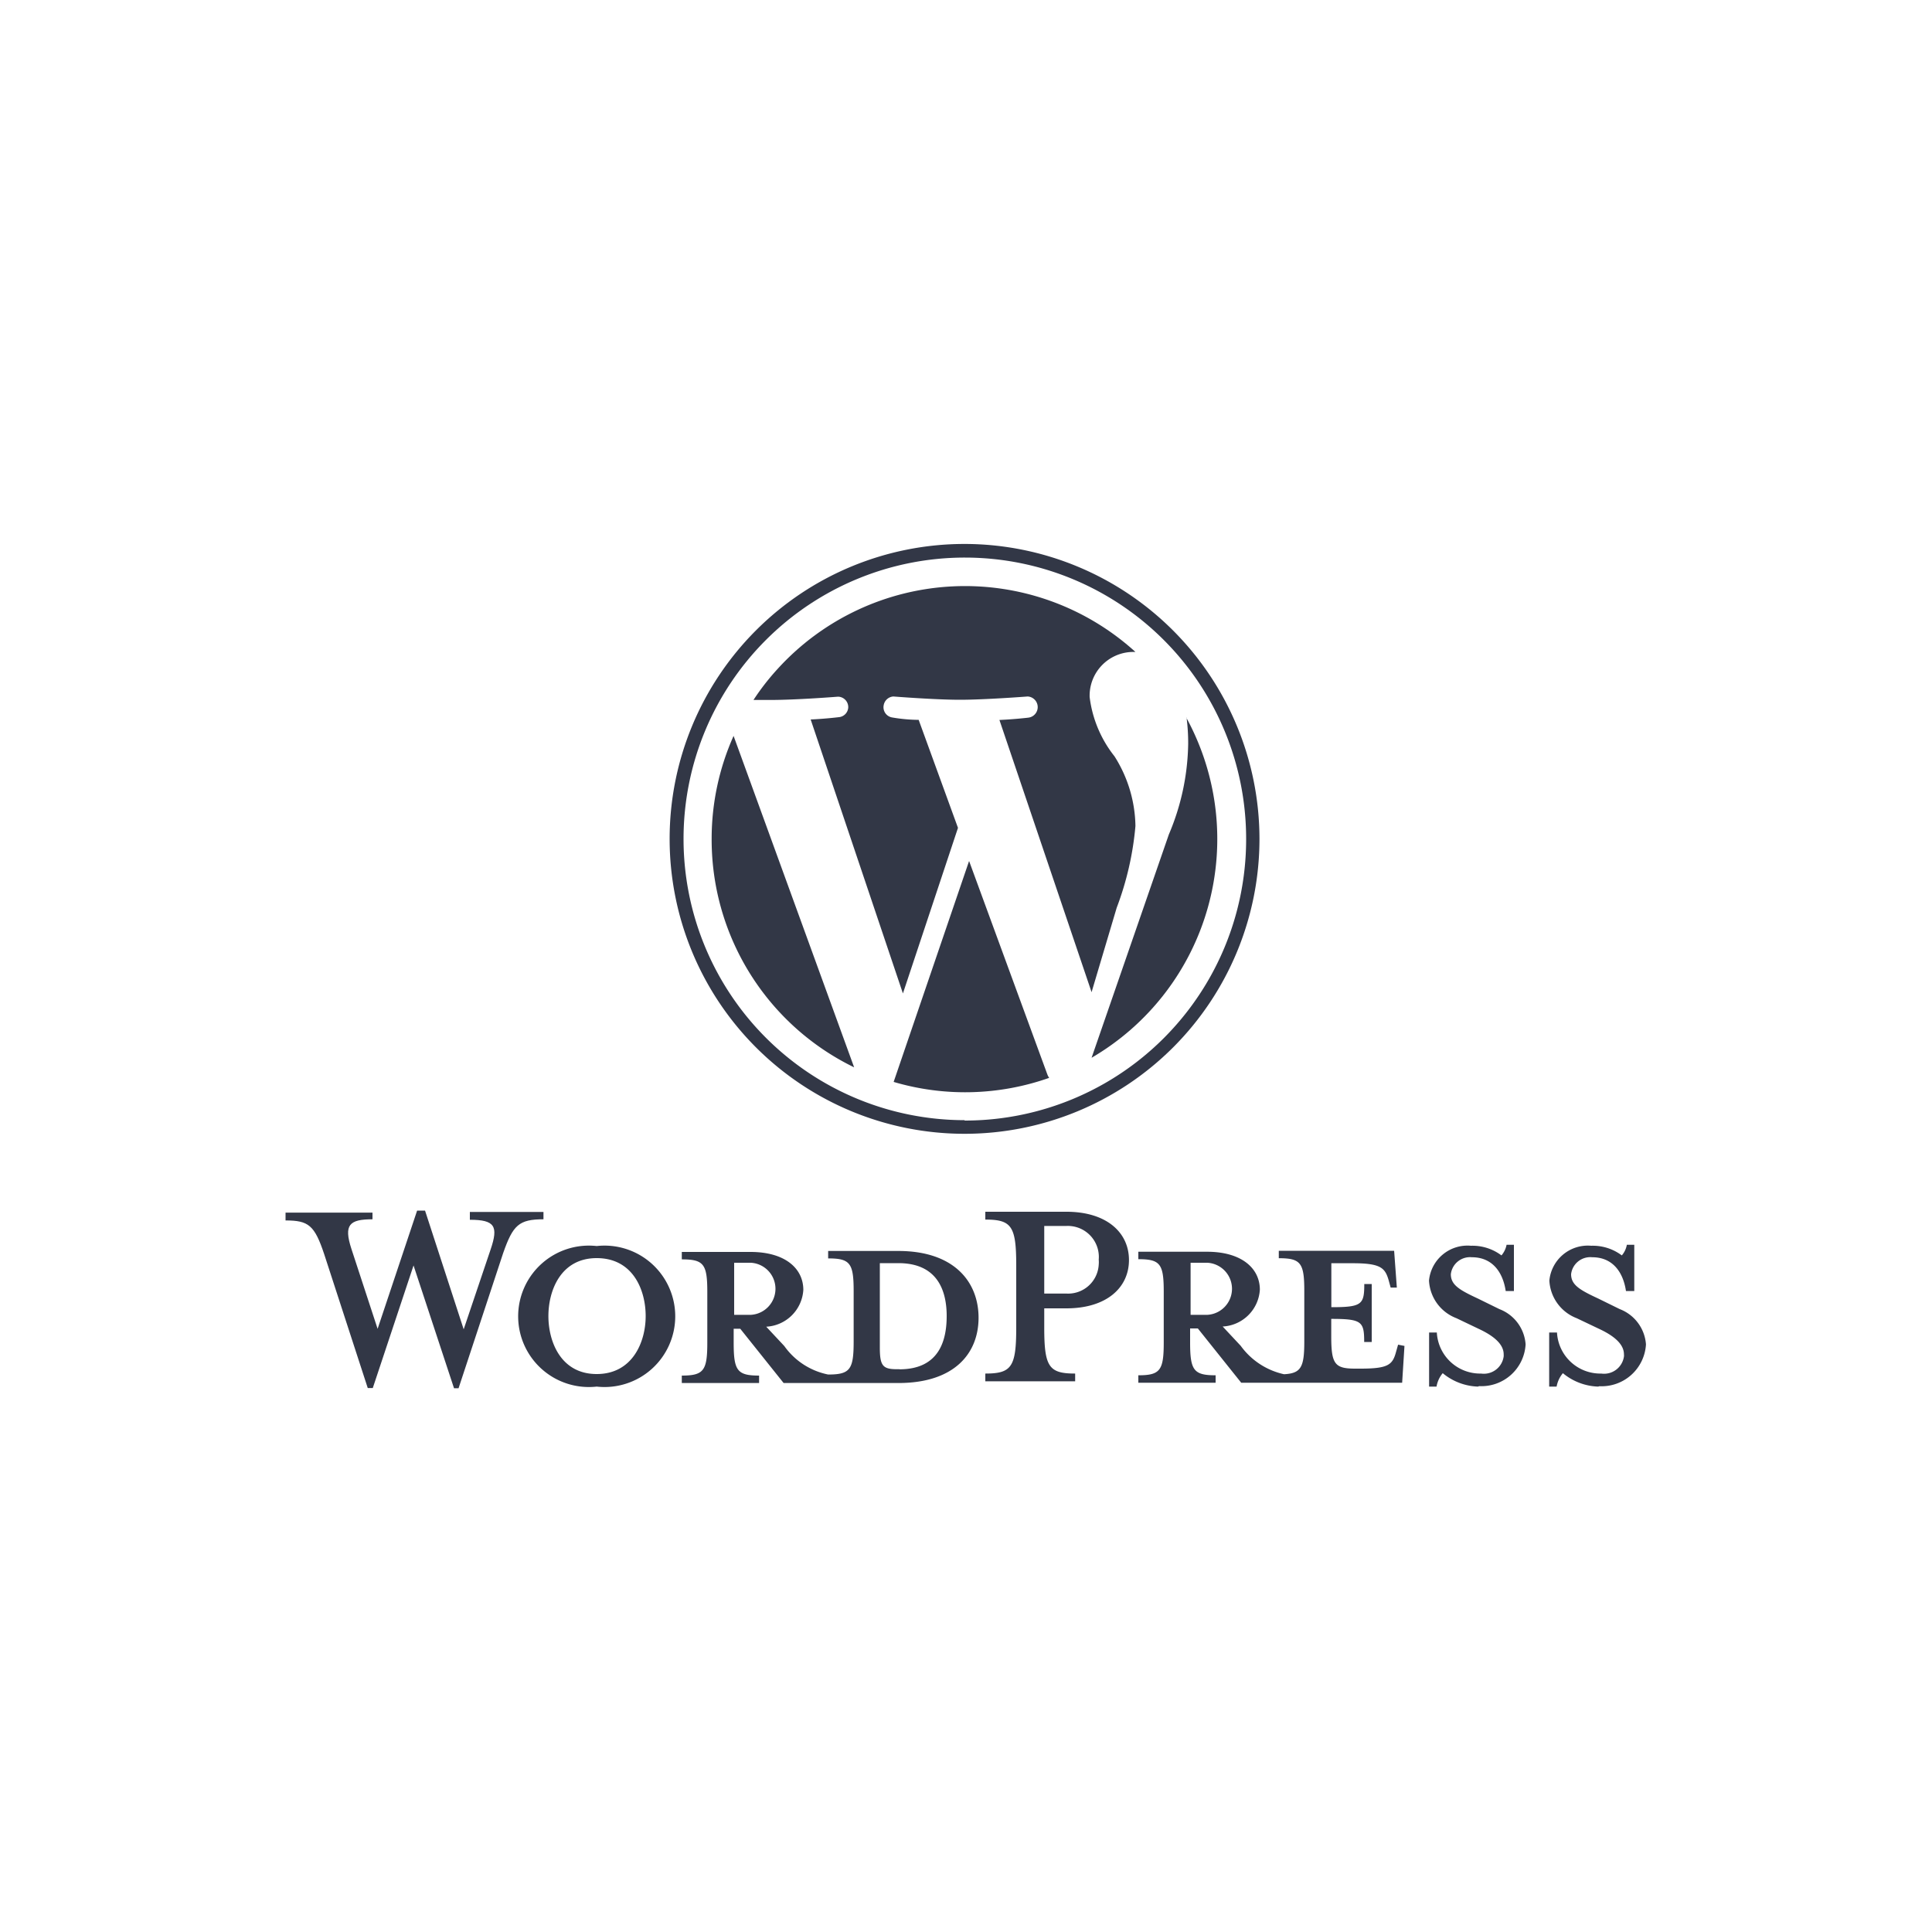
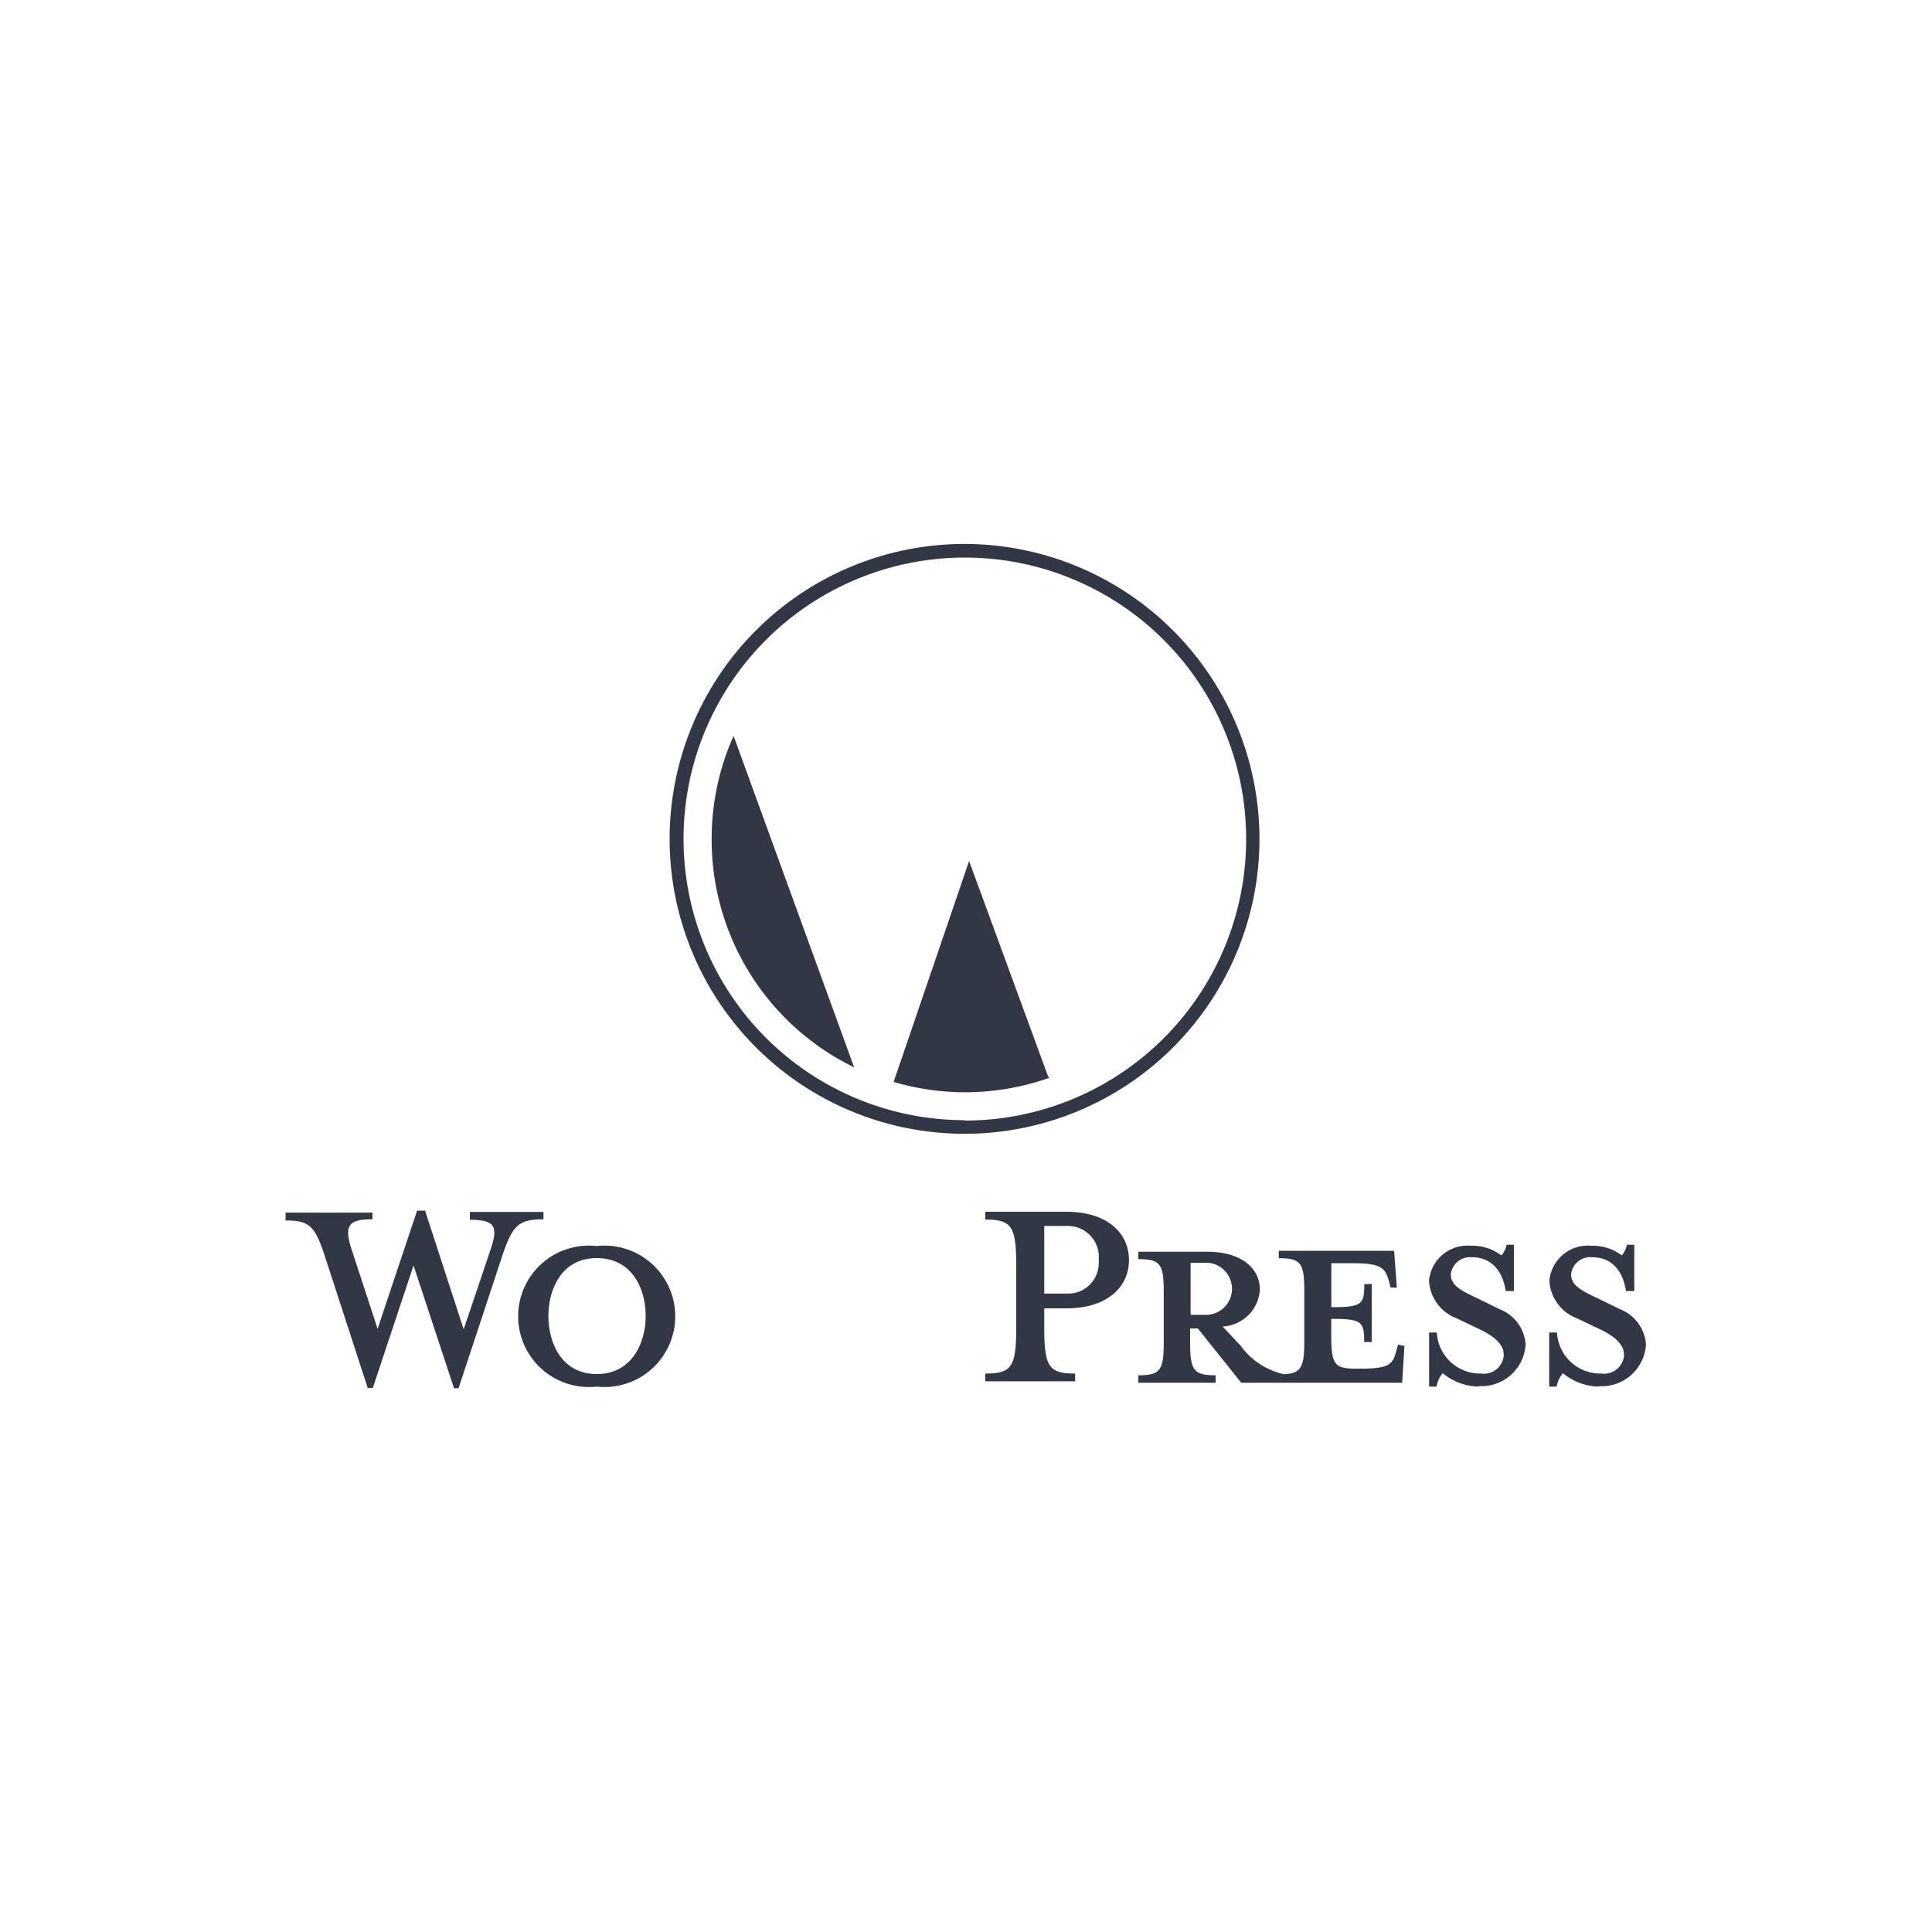
<svg xmlns="http://www.w3.org/2000/svg" width="200" height="200" viewBox="0 0 200 200">
  <defs>
    <style>.cls-1{fill:#323746;}.cls-2{fill:none;}</style>
  </defs>
  <title>wordpress</title>
  <g id="Livello_2" data-name="Livello 2">
    <g id="Livello_1-2" data-name="Livello 1">
      <g id="Livello_2-2" data-name="Livello 2">
        <g id="Livello_1-2-2" data-name="Livello 1-2">
-           <path class="cls-1" d="M93,129.5H85.73v.77c2.27,0,2.64.49,2.64,3.37v5.25c0,2.88-.37,3.4-2.64,3.4a7.33,7.33,0,0,1-4.54-2.95l-1.87-2a4.06,4.06,0,0,0,3.84-3.81c0-2.23-1.9-3.93-5.47-3.93H70.58v.77c2.27,0,2.64.49,2.64,3.37V139c0,2.88-.37,3.4-2.64,3.4v.77h8v-.77c-2.27,0-2.63-.52-2.63-3.4v-1.45h.68l4.49,5.62H93c5.8,0,8.3-3.07,8.3-6.76S98.79,129.5,93,129.5Zm-17,6.61v-5.39h1.74a2.7,2.7,0,0,1,0,5.39Zm17.11,5.63h-.28c-1.45,0-1.75-.37-1.75-2.24v-8.74H93c4.21,0,5,3.08,5,5.47s-.68,5.52-4.89,5.52Z" />
          <path class="cls-1" d="M48,137.61l2.79-8.27c.81-2.39.46-3.07-2.15-3.07v-.81h7.62v.76c-2.55,0-3.16.61-4.17,3.49l-4.62,14H47L42.81,131l-4.22,12.69h-.52l-4.51-13.86c-1-3-1.62-3.49-4-3.49v-.81h9v.69c-2.39,0-3,.56-2.18,3.07l2.71,8.27,4.09-12.24H44Z" />
          <path class="cls-1" d="M61.77,143.54a7.32,7.32,0,1,1,0-14.55,7.32,7.32,0,1,1,0,14.55Zm0-13.3c-3.72,0-5,3.35-5,6s1.29,6,5,6,5.07-3.32,5.07-6S65.54,130.24,61.77,130.24Z" />
          <path class="cls-1" d="M111.3,142.19v.8H102v-.8c2.71,0,3.2-.68,3.2-4.74V131c0-4.06-.47-4.75-3.2-4.75v-.81h8.39c4.17,0,6.48,2.15,6.48,5s-2.31,5-6.48,5H108.1v2C108.1,141.51,108.59,142.19,111.3,142.19Zm-.89-15.28H108.1v7h2.31a3.17,3.17,0,0,0,3.33-3,2.9,2.9,0,0,0,0-.51,3.21,3.21,0,0,0-2.92-3.48A2.75,2.75,0,0,0,110.41,126.91Z" />
          <path class="cls-1" d="M144.73,139.2l-.21.74c-.36,1.34-.8,1.74-3.68,1.74h-.56c-2.12,0-2.47-.49-2.47-3.35v-1.8c3.17,0,3.41.28,3.41,2.39H142v-6h-.77c0,2.12-.24,2.4-3.41,2.4v-4.55h2.24c2.88,0,3.32.49,3.69,1.75l.21.77h.64l-.28-3.81H132.38v.77c2.27,0,2.64.49,2.64,3.37v5.25c0,2.64-.32,3.3-2.1,3.39a7.53,7.53,0,0,1-4.48-2.94l-1.87-2a4.06,4.06,0,0,0,3.85-3.81c0-2.23-1.91-3.93-5.47-3.93h-7.11v.77c2.27,0,2.63.49,2.63,3.37v5.25c0,2.88-.36,3.4-2.63,3.4v.77h8v-.77c-2.27,0-2.64-.52-2.64-3.4v-1.45H124l4.49,5.62h16.66l.24-3.81Zm-21.48-3.09v-5.39H125a2.7,2.7,0,0,1,0,5.39Z" />
          <path class="cls-1" d="M153,143.54a6,6,0,0,1-3.65-1.39,2.91,2.91,0,0,0-.64,1.39h-.77v-5.6h.8a4.49,4.49,0,0,0,4.58,4.25,2.07,2.07,0,0,0,2.34-1.78,1.49,1.49,0,0,0,0-.21c0-1-.93-1.87-2.59-2.64l-2.3-1.1a4.4,4.4,0,0,1-2.84-3.9,4,4,0,0,1,4.34-3.6,5,5,0,0,1,3.16,1,2.4,2.4,0,0,0,.53-1.1h.76v4.79h-.85c-.28-1.91-1.35-3.5-3.5-3.5a2,2,0,0,0-2.18,1.75c0,1.1.85,1.62,2.79,2.52l2.24,1.1a4.22,4.22,0,0,1,2.71,3.65,4.58,4.58,0,0,1-4.82,4.32Z" />
          <path class="cls-1" d="M165.44,143.54a6,6,0,0,1-3.65-1.39,3,3,0,0,0-.65,1.39h-.77v-5.6h.81a4.49,4.49,0,0,0,4.58,4.25,2.08,2.08,0,0,0,2.35-1.76.9.9,0,0,0,0-.23c0-1-.92-1.87-2.58-2.64l-2.31-1.1a4.41,4.41,0,0,1-2.83-3.9,4,4,0,0,1,4.33-3.6,5,5,0,0,1,3.17,1,2.29,2.29,0,0,0,.52-1.1h.77v4.79h-.86c-.28-1.91-1.34-3.5-3.49-3.5a2,2,0,0,0-2.19,1.75c0,1.1.86,1.62,2.8,2.52l2.24,1.1a4.24,4.24,0,0,1,2.71,3.65,4.6,4.6,0,0,1-4.82,4.33Z" />
          <path class="cls-1" d="M73.67,86.84a26.21,26.21,0,0,0,14.75,23.65L75.94,76.18A26.1,26.1,0,0,0,73.67,86.84Z" />
-           <path class="cls-1" d="M117.54,85.51a13.81,13.81,0,0,0-2.17-7.22,12.26,12.26,0,0,1-2.57-6.13,4.53,4.53,0,0,1,4.39-4.67h.35a26.23,26.23,0,0,0-37,1.71A25.13,25.13,0,0,0,78,72.46h1.75c2.74,0,7-.34,7-.34a1.08,1.08,0,0,1,1.06,1.11,1.07,1.07,0,0,1-.89,1s-1.41.18-3,.25l9.55,28.36L99.17,85.7,95.1,74.52a16.89,16.89,0,0,1-2.75-.25A1.07,1.07,0,0,1,91.48,73a1.09,1.09,0,0,1,1-.9s4.32.34,6.9.34,7-.34,7-.34a1.1,1.1,0,0,1,.08,2.19s-1.41.17-3,.24L113,102.71l2.6-8.74A31.59,31.59,0,0,0,117.54,85.51Z" />
          <path class="cls-1" d="M100.32,89.13,92.51,112a26.13,26.13,0,0,0,16.1-.42,1.55,1.55,0,0,1-.19-.36Z" />
-           <path class="cls-1" d="M122.83,74.27A20.3,20.3,0,0,1,123,77a24.84,24.84,0,0,1-2,9.38l-8,23.12a26.21,26.21,0,0,0,9.81-35.2Z" />
          <path class="cls-1" d="M99.85,56.31a30.53,30.53,0,1,0,30.53,30.53h0A30.56,30.56,0,0,0,99.85,56.31Zm0,59.65A29.12,29.12,0,1,1,129,86.84,29.12,29.12,0,0,1,99.85,116Z" />
        </g>
      </g>
      <rect class="cls-2" width="200" height="200" />
    </g>
  </g>
</svg>